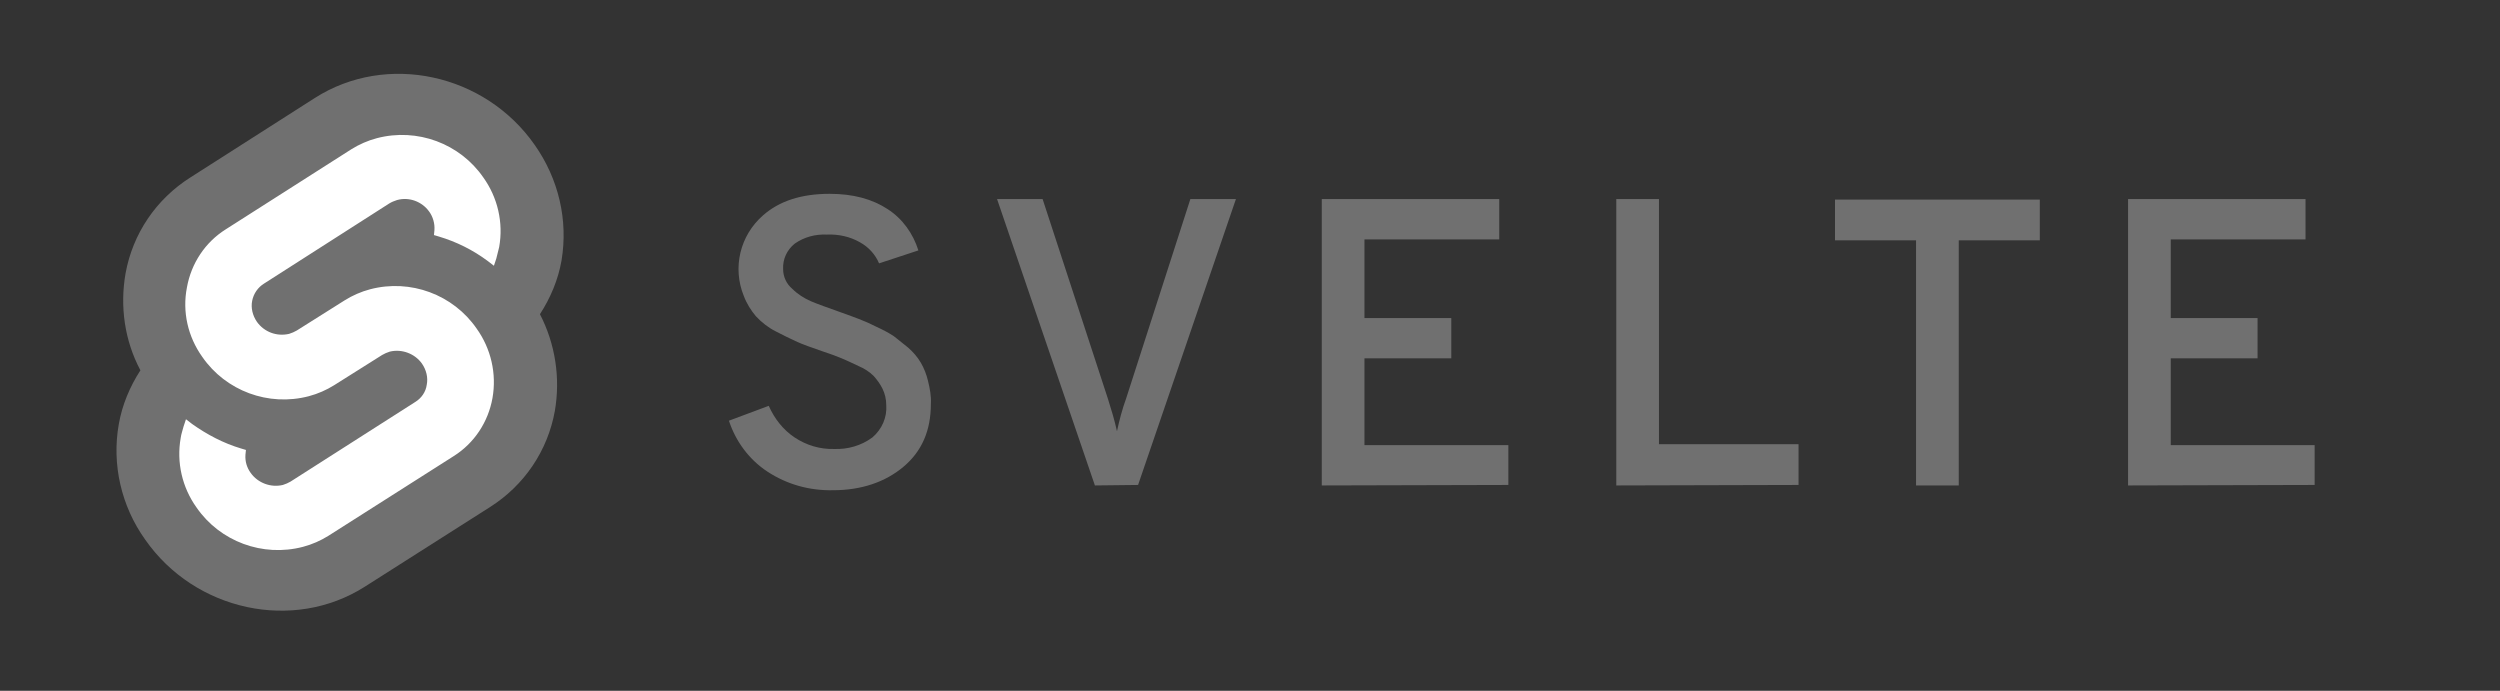
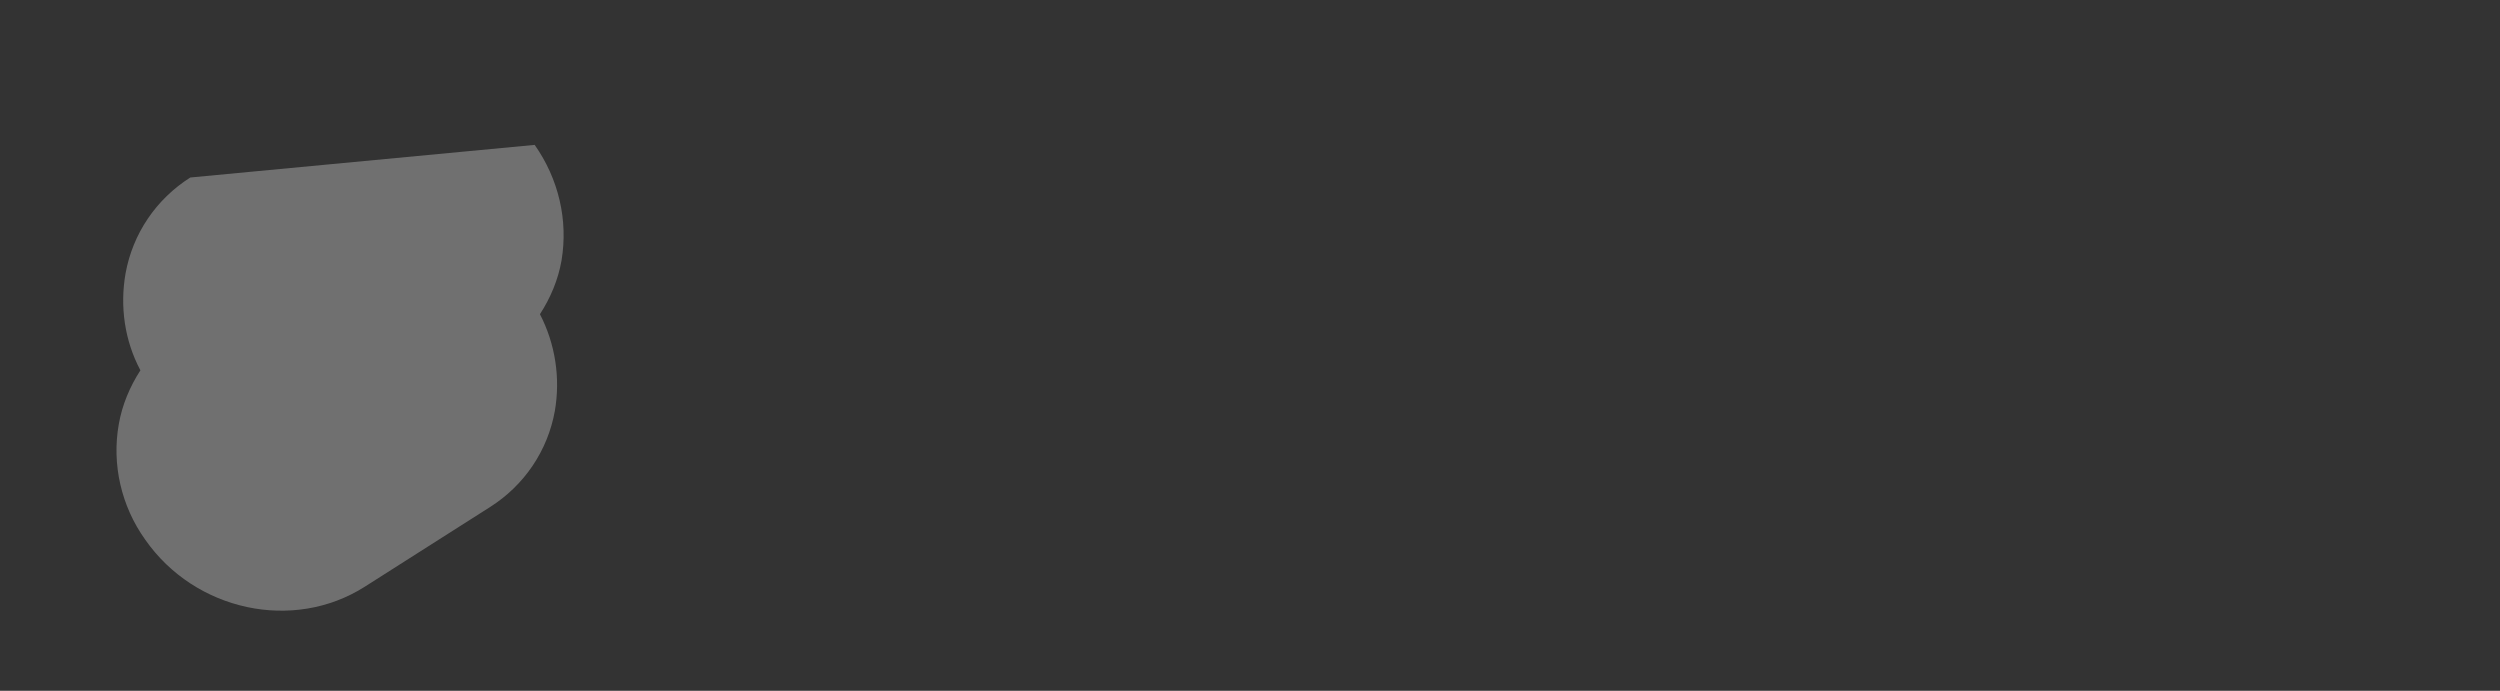
<svg xmlns="http://www.w3.org/2000/svg" width="152" height="42" viewBox="0 0 152 42" fill="none">
  <rect x="0" y="0" width="152" height="42" fill="#333333" stroke="none" />
-   <path d="M50.647 29.806C49.218 29.835 47.848 29.456 46.652 28.669C45.544 27.94 44.727 26.831 44.319 25.578L46.74 24.674C47.09 25.461 47.614 26.132 48.314 26.598C49.014 27.065 49.86 27.327 50.735 27.298C51.551 27.327 52.368 27.094 53.039 26.598C53.622 26.102 53.943 25.373 53.884 24.615C53.884 24.265 53.797 23.915 53.651 23.624C53.505 23.332 53.33 23.099 53.126 22.865C52.864 22.603 52.543 22.399 52.193 22.253C51.785 22.049 51.435 21.903 51.172 21.786C50.91 21.67 50.502 21.524 49.977 21.349C49.306 21.116 48.81 20.941 48.489 20.795C48.052 20.591 47.614 20.387 47.177 20.153C46.711 19.92 46.302 19.599 45.952 19.22C45.661 18.87 45.398 18.462 45.223 17.995C44.523 16.275 44.99 14.321 46.39 13.096C47.381 12.221 48.723 11.784 50.443 11.784C51.872 11.784 53.039 12.104 53.972 12.717C54.876 13.3 55.517 14.204 55.838 15.225L53.447 16.012C53.214 15.458 52.805 15.021 52.281 14.729C51.668 14.379 50.968 14.233 50.268 14.262C49.568 14.233 48.898 14.408 48.314 14.817C47.848 15.196 47.585 15.75 47.614 16.362C47.614 16.829 47.819 17.266 48.169 17.558C48.489 17.879 48.898 18.141 49.306 18.316C49.714 18.491 50.297 18.695 51.114 18.987C51.61 19.162 51.989 19.308 52.222 19.395C52.456 19.483 52.805 19.628 53.272 19.862C53.651 20.037 54.001 20.212 54.351 20.445C54.643 20.678 54.934 20.912 55.226 21.145C55.517 21.407 55.78 21.699 55.984 22.049C56.188 22.399 56.334 22.778 56.422 23.157C56.538 23.624 56.626 24.09 56.597 24.557C56.597 26.19 56.042 27.444 54.934 28.377C53.826 29.31 52.368 29.806 50.647 29.806ZM66.57 29.515L60.621 12.104H63.391L67.358 24.236C67.562 24.878 67.766 25.548 67.912 26.219C68.057 25.548 68.232 24.878 68.466 24.236L72.374 12.104H75.144L69.195 29.485L66.57 29.515ZM80.364 29.515V12.104H91.154V14.554H82.959V19.337H88.238V21.786H82.959V27.065H91.708V29.485L80.364 29.515ZM98.27 29.515V12.104H100.865V27.006H109.351V29.485L98.27 29.515ZM119.092 14.613V29.515H116.496V14.613H111.568V12.134H124.02V14.613H119.092ZM129.386 29.515V12.104H140.176V14.554H131.982V19.337H137.26V21.786H131.982V27.065H140.73V29.485L129.386 29.515Z" fill="#707070" />
-   <path d="M32.508 8.809C29.475 4.464 23.497 3.181 19.152 5.951L11.57 10.792C9.499 12.104 8.07 14.204 7.633 16.625C7.283 18.637 7.574 20.707 8.537 22.515C7.895 23.507 7.429 24.615 7.224 25.782C6.787 28.231 7.37 30.768 8.828 32.81C11.861 37.155 17.84 38.438 22.185 35.668L29.796 30.827C31.867 29.514 33.296 27.415 33.733 24.994C34.083 22.982 33.762 20.912 32.829 19.103C33.471 18.112 33.937 17.004 34.141 15.837C34.55 13.388 33.967 10.88 32.508 8.809Z" fill="#707070" />
-   <path d="M18.423 33.247C15.973 33.889 13.378 32.926 11.949 30.856C11.074 29.631 10.724 28.115 10.986 26.627C11.016 26.394 11.103 26.161 11.162 25.927L11.307 25.49L11.686 25.782C12.59 26.423 13.582 26.948 14.661 27.269L14.953 27.356L14.923 27.648C14.894 28.056 15.011 28.435 15.244 28.756C15.682 29.369 16.469 29.66 17.198 29.485C17.373 29.427 17.519 29.369 17.665 29.281L25.247 24.44C25.626 24.207 25.889 23.828 25.947 23.39C26.034 22.953 25.918 22.486 25.655 22.107C25.218 21.495 24.43 21.203 23.701 21.378C23.526 21.436 23.381 21.495 23.235 21.582L20.319 23.419C19.852 23.711 19.327 23.944 18.773 24.09C16.323 24.732 13.728 23.769 12.299 21.699C11.424 20.474 11.074 18.958 11.366 17.47C11.628 16.012 12.474 14.729 13.728 13.942L21.368 9.071C21.835 8.78 22.36 8.547 22.914 8.401C25.364 7.759 27.959 8.722 29.388 10.792C30.263 12.017 30.613 13.533 30.35 15.021C30.292 15.254 30.234 15.487 30.175 15.72L30.03 16.158L29.651 15.866C28.746 15.196 27.755 14.7 26.676 14.379L26.384 14.292L26.413 14C26.443 13.592 26.326 13.183 26.093 12.863C25.655 12.25 24.868 11.959 24.139 12.163C23.964 12.221 23.818 12.279 23.672 12.367L16.061 17.237C15.682 17.47 15.419 17.849 15.332 18.287C15.244 18.724 15.361 19.191 15.623 19.57C16.061 20.182 16.819 20.474 17.577 20.299C17.752 20.241 17.898 20.182 18.044 20.095L20.96 18.258C21.427 17.966 21.952 17.733 22.506 17.587C24.955 16.945 27.551 17.908 28.98 19.978C29.855 21.203 30.205 22.72 29.942 24.207C29.68 25.665 28.834 26.948 27.58 27.735L19.968 32.576C19.502 32.868 18.977 33.101 18.423 33.247Z" fill="white" />
+   <path d="M32.508 8.809L11.57 10.792C9.499 12.104 8.07 14.204 7.633 16.625C7.283 18.637 7.574 20.707 8.537 22.515C7.895 23.507 7.429 24.615 7.224 25.782C6.787 28.231 7.37 30.768 8.828 32.81C11.861 37.155 17.84 38.438 22.185 35.668L29.796 30.827C31.867 29.514 33.296 27.415 33.733 24.994C34.083 22.982 33.762 20.912 32.829 19.103C33.471 18.112 33.937 17.004 34.141 15.837C34.55 13.388 33.967 10.88 32.508 8.809Z" fill="#707070" />
</svg>